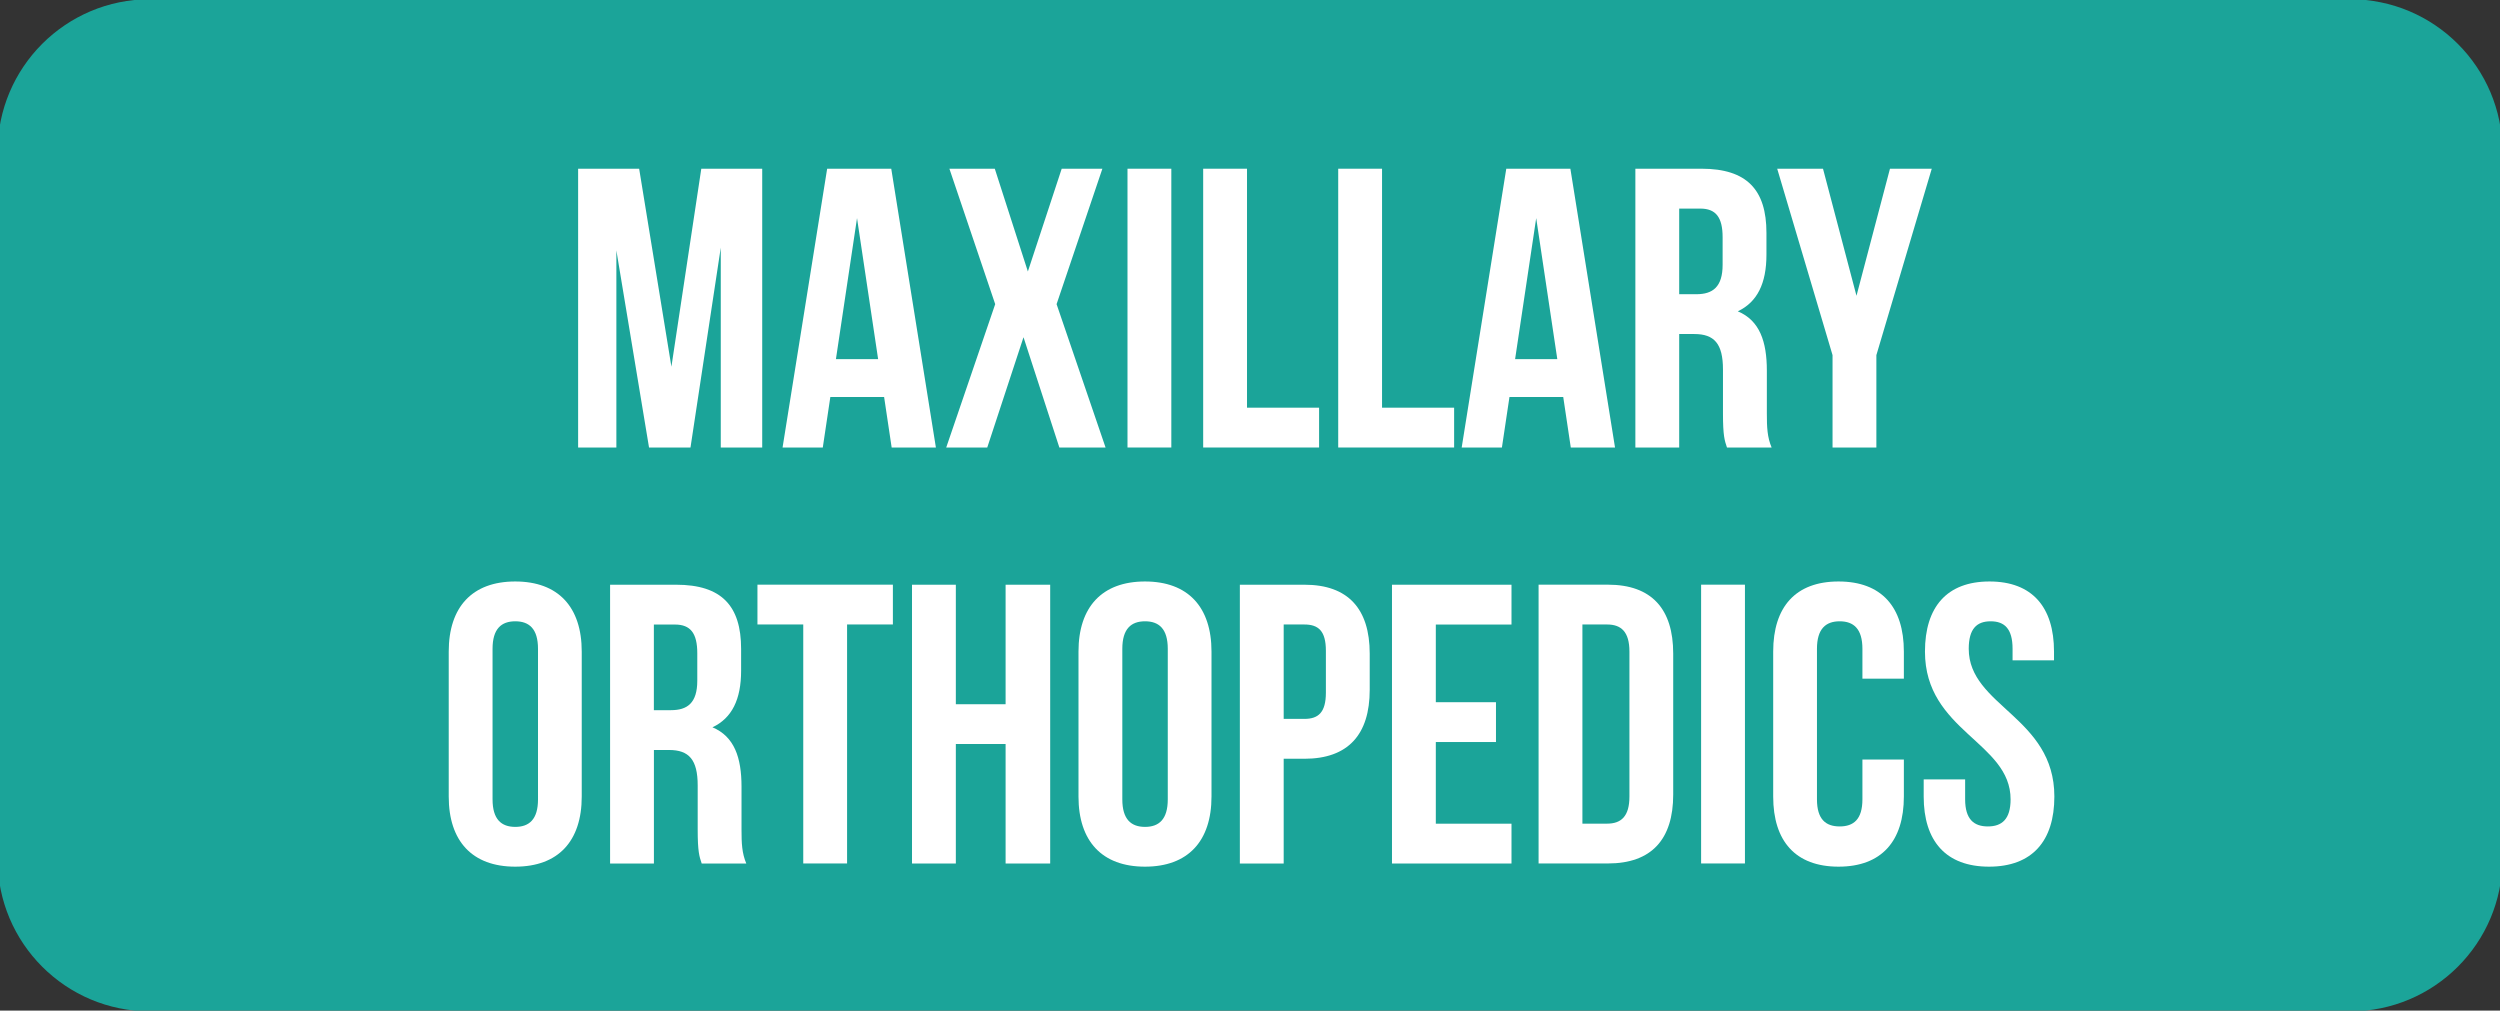
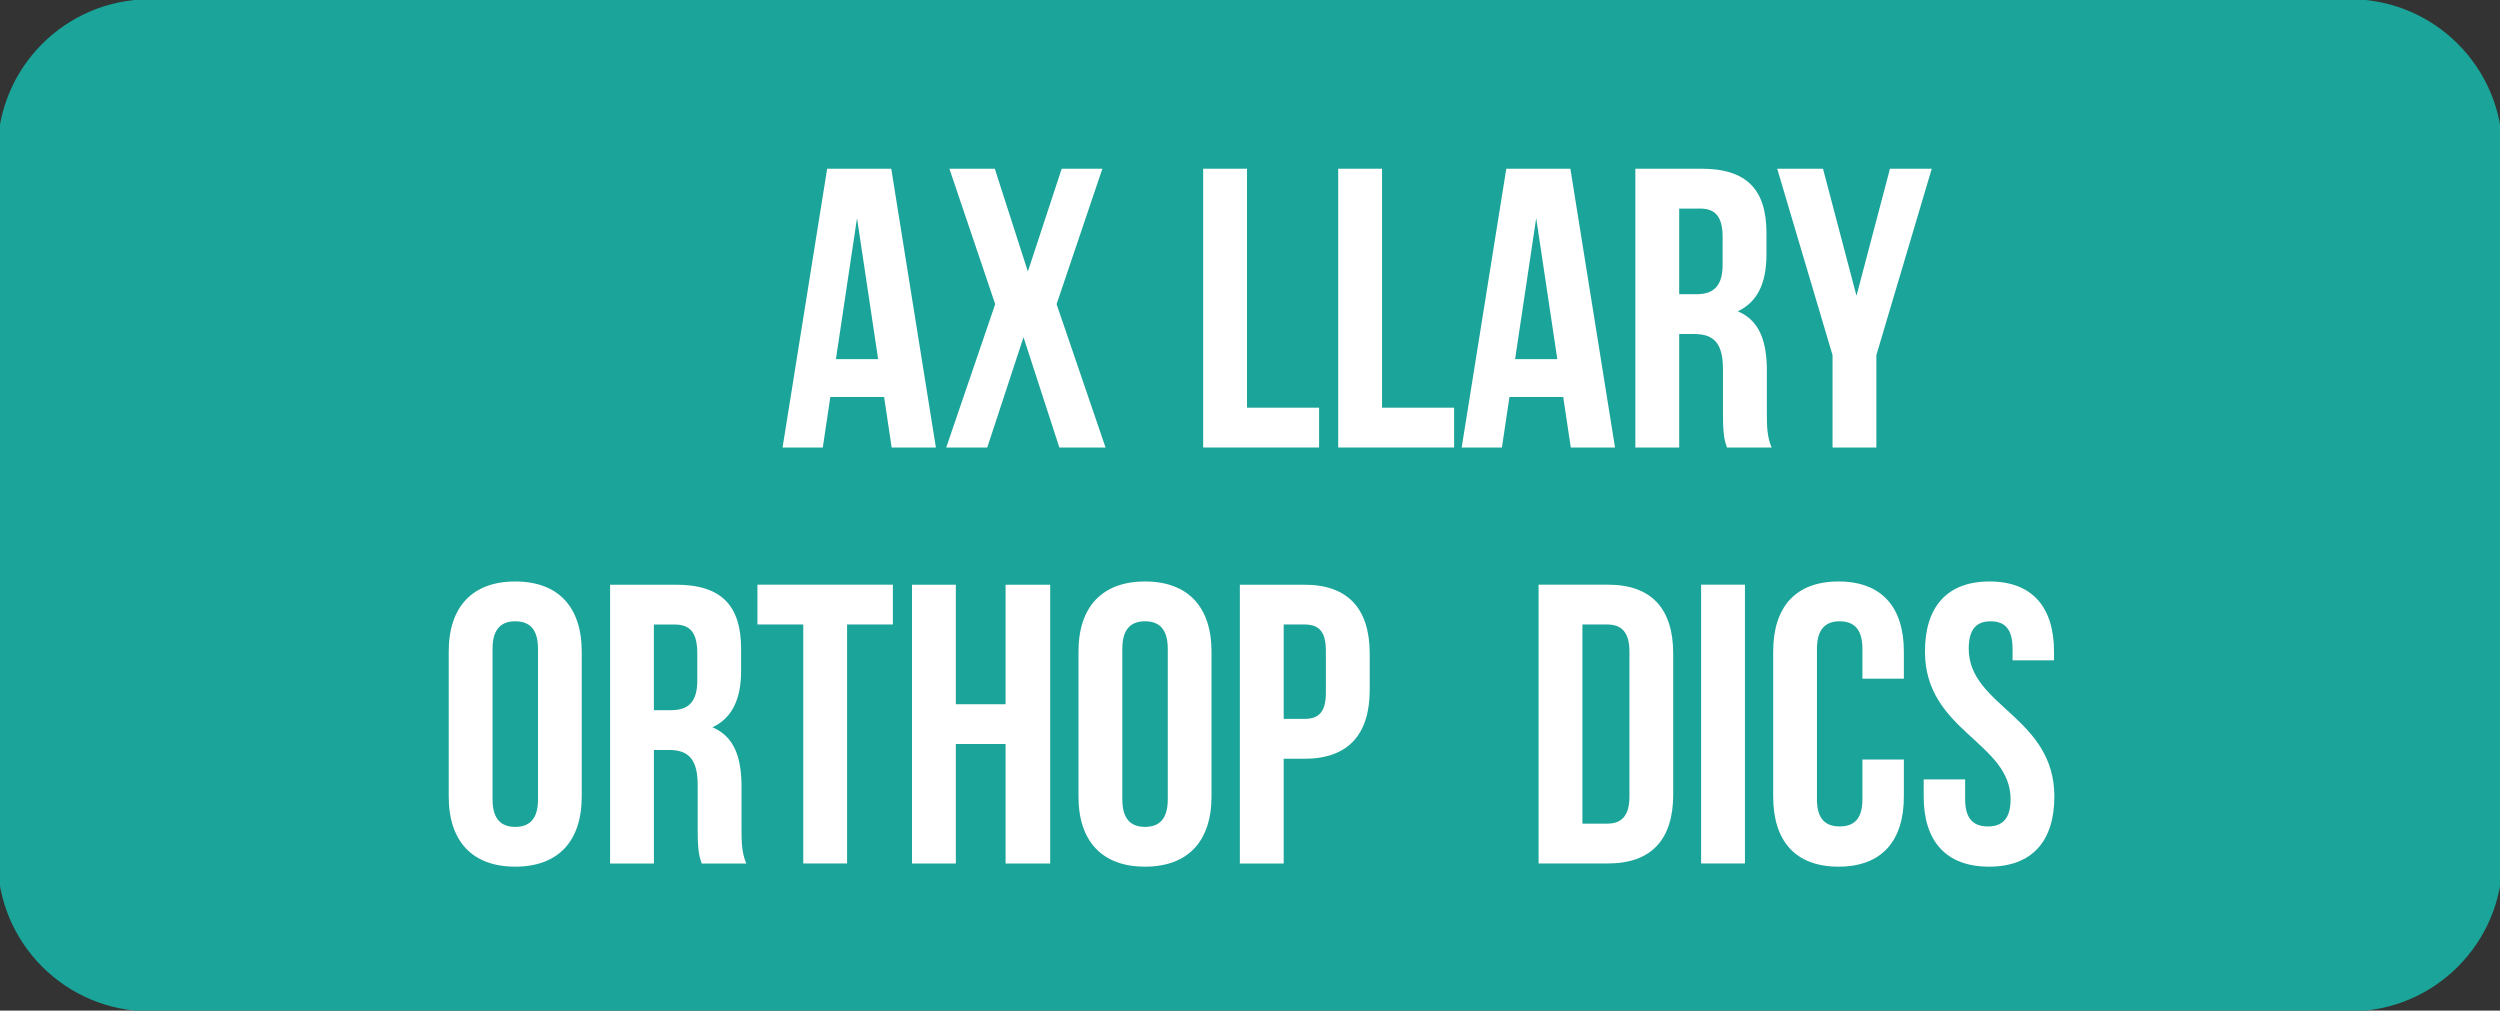
<svg xmlns="http://www.w3.org/2000/svg" id="Layer_1" x="0px" y="0px" viewBox="0 0 492.84 199.23" style="enable-background:new 0 0 492.84 199.23;" xml:space="preserve">
  <rect x="0" y="0" width="492.84" height="199.23" fill="#333333" stroke="none" />
  <style type="text/css">	.st0{fill:#1BA499;}	.st1{enable-background:new    ;}	.st2{fill:#FFFFFF;}</style>
  <path class="st0" d="M463.29-0.15H29.55c-16.58,0-30.02,13.44-30.02,30.02v139.48c0,16.58,13.44,30.02,30.02,30.02h433.75 c16.58,0,30.02-13.44,30.02-30.02V29.87C493.32,13.29,479.86-0.15,463.29-0.15z" />
  <g class="st1">
-     <path class="st2" d="M132.36,72.29l5.89-39.03h12.01v54.96h-8.17V48.81l-5.97,39.42h-8.17l-6.44-38.87v38.87h-7.54V33.26H126  L132.36,72.29z" />
    <path class="st2" d="M184.5,88.23h-8.72l-1.49-9.97h-10.6l-1.49,9.97h-7.93l8.79-54.96h12.64L184.5,88.23z M164.79,70.8h8.32  L168.95,43L164.79,70.8z" />
    <path class="st2" d="M217.32,33.26l-9.03,26.7l9.66,28.27h-9.11l-7.07-21.75l-7.15,21.75h-8.09l9.66-28.27l-9.03-26.7h8.95  l6.52,20.26l6.67-20.26H217.32z" />
-     <path class="st2" d="M222.27,33.26h8.64v54.96h-8.64V33.26z" />
+     <path class="st2" d="M222.27,33.26h8.64h-8.64V33.26z" />
    <path class="st2" d="M237.19,33.26h8.64v47.11h14.21v7.85h-22.85V33.26z" />
    <path class="st2" d="M263.81,33.26h8.64v47.11h14.21v7.85h-22.85V33.26z" />
    <path class="st2" d="M318.38,88.23h-8.72l-1.49-9.97h-10.6l-1.49,9.97h-7.93l8.79-54.96h12.64L318.38,88.23z M298.68,70.8H307  L302.84,43L298.68,70.8z" />
    <path class="st2" d="M340.45,88.23c-0.47-1.41-0.79-2.28-0.79-6.75v-8.64c0-5.1-1.73-6.99-5.65-6.99h-2.98v22.38h-8.64V33.26h13.04  c8.95,0,12.8,4.16,12.8,12.64v4.32c0,5.65-1.81,9.34-5.65,11.15c4.32,1.81,5.73,5.97,5.73,11.7v8.48c0,2.67,0.08,4.63,0.94,6.67  H340.45z M331.03,41.11V58h3.38c3.22,0,5.18-1.41,5.18-5.81v-5.42c0-3.93-1.33-5.65-4.4-5.65H331.03z" />
    <path class="st2" d="M361.26,70.01l-10.91-36.75h9.03l6.6,25.05l6.6-25.05h8.24L369.9,70.01v18.22h-8.64V70.01z" />
  </g>
  <g class="st1">
    <path class="st2" d="M88.46,128.45c0-8.79,4.63-13.82,13.11-13.82s13.11,5.03,13.11,13.82v28.58c0,8.79-4.63,13.82-13.11,13.82  s-13.11-5.03-13.11-13.82V128.45z M97.1,157.59c0,3.93,1.73,5.42,4.48,5.42c2.75,0,4.48-1.49,4.48-5.42V127.9  c0-3.93-1.73-5.42-4.48-5.42c-2.75,0-4.48,1.49-4.48,5.42V157.59z" />
    <path class="st2" d="M138.33,170.23c-0.47-1.41-0.79-2.28-0.79-6.75v-8.64c0-5.1-1.73-6.99-5.65-6.99h-2.98v22.38h-8.64v-54.96  h13.03c8.95,0,12.8,4.16,12.8,12.64v4.32c0,5.65-1.81,9.34-5.65,11.15c4.32,1.81,5.73,5.97,5.73,11.7v8.48  c0,2.67,0.08,4.63,0.94,6.67H138.33z M128.9,123.11V140h3.38c3.22,0,5.18-1.41,5.18-5.81v-5.42c0-3.93-1.33-5.65-4.4-5.65H128.9z" />
    <path class="st2" d="M149.32,115.26h26.7v7.85h-9.03v47.11h-8.64v-47.11h-9.03V115.26z" />
    <path class="st2" d="M188.43,170.23h-8.64v-54.96h8.64v23.56h9.81v-23.56h8.79v54.96h-8.79v-23.56h-9.81V170.23z" />
    <path class="st2" d="M212.61,128.45c0-8.79,4.63-13.82,13.11-13.82s13.11,5.03,13.11,13.82v28.58c0,8.79-4.63,13.82-13.11,13.82  s-13.11-5.03-13.11-13.82V128.45z M221.25,157.59c0,3.93,1.73,5.42,4.48,5.42s4.48-1.49,4.48-5.42V127.9  c0-3.93-1.73-5.42-4.48-5.42s-4.48,1.49-4.48,5.42V157.59z" />
    <path class="st2" d="M270.02,128.85v7.15c0,8.79-4.24,13.58-12.88,13.58h-4.08v20.65h-8.64v-54.96h12.72  C265.78,115.26,270.02,120.05,270.02,128.85z M253.06,123.11v18.61h4.08c2.75,0,4.24-1.26,4.24-5.18v-8.25  c0-3.93-1.49-5.18-4.24-5.18H253.06z" />
-     <path class="st2" d="M283.05,138.43h11.86v7.85h-11.86v16.1h14.92v7.85h-23.56v-54.96h23.56v7.85h-14.92V138.43z" />
    <path class="st2" d="M303.31,115.26h13.66c8.64,0,12.88,4.79,12.88,13.58v27.8c0,8.79-4.24,13.58-12.88,13.58h-13.66V115.26z   M311.95,123.11v39.26h4.87c2.75,0,4.4-1.41,4.4-5.34v-28.58c0-3.93-1.65-5.34-4.4-5.34H311.95z" />
    <path class="st2" d="M335.35,115.26h8.64v54.96h-8.64V115.26z" />
    <path class="st2" d="M375.32,149.73v7.3c0,8.79-4.4,13.82-12.88,13.82s-12.88-5.03-12.88-13.82v-28.58  c0-8.79,4.4-13.82,12.88-13.82s12.88,5.03,12.88,13.82v5.34h-8.17v-5.89c0-3.93-1.73-5.42-4.48-5.42c-2.75,0-4.48,1.49-4.48,5.42  v29.68c0,3.93,1.73,5.34,4.48,5.34c2.75,0,4.48-1.41,4.48-5.34v-7.85H375.32z" />
    <path class="st2" d="M392.2,114.63c8.4,0,12.72,5.03,12.72,13.82v1.73h-8.17v-2.28c0-3.93-1.57-5.42-4.32-5.42  c-2.75,0-4.32,1.49-4.32,5.42c0,11.31,16.88,13.43,16.88,29.13c0,8.79-4.4,13.82-12.88,13.82s-12.88-5.03-12.88-13.82v-3.38h8.17  v3.93c0,3.93,1.73,5.34,4.48,5.34s4.48-1.41,4.48-5.34c0-11.31-16.88-13.43-16.88-29.13C379.48,119.66,383.8,114.63,392.2,114.63z" />
  </g>
</svg>